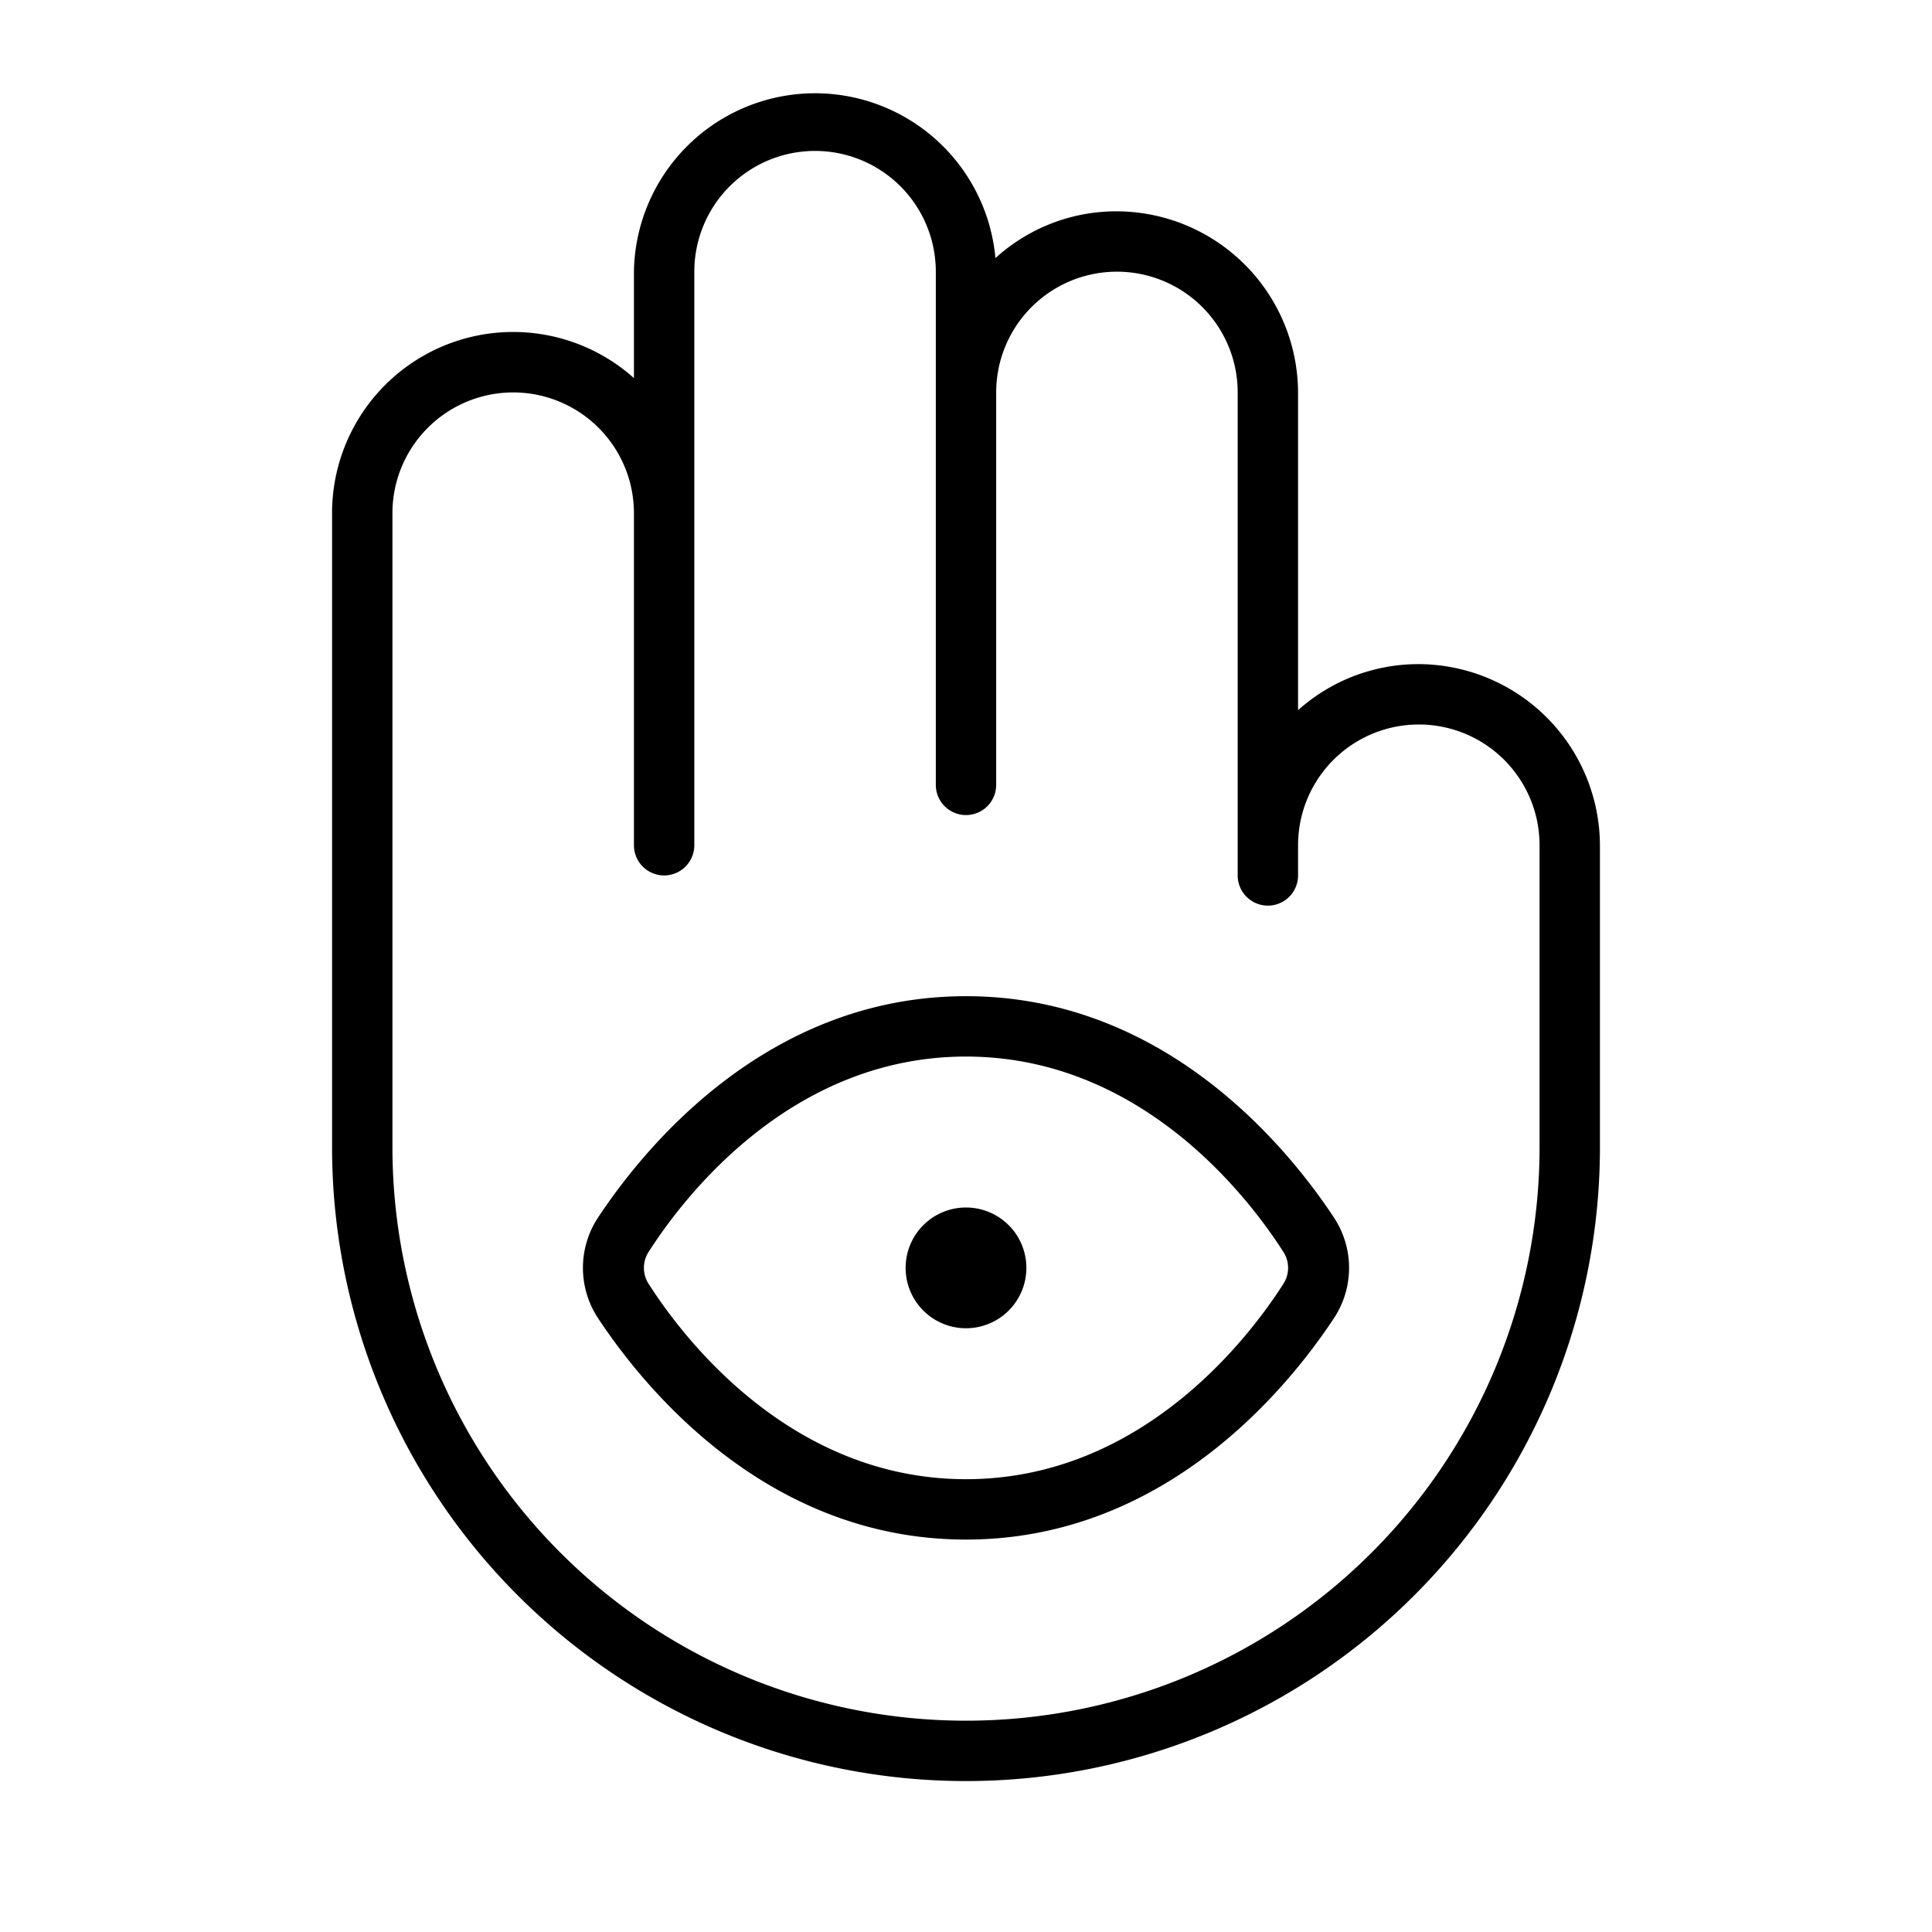
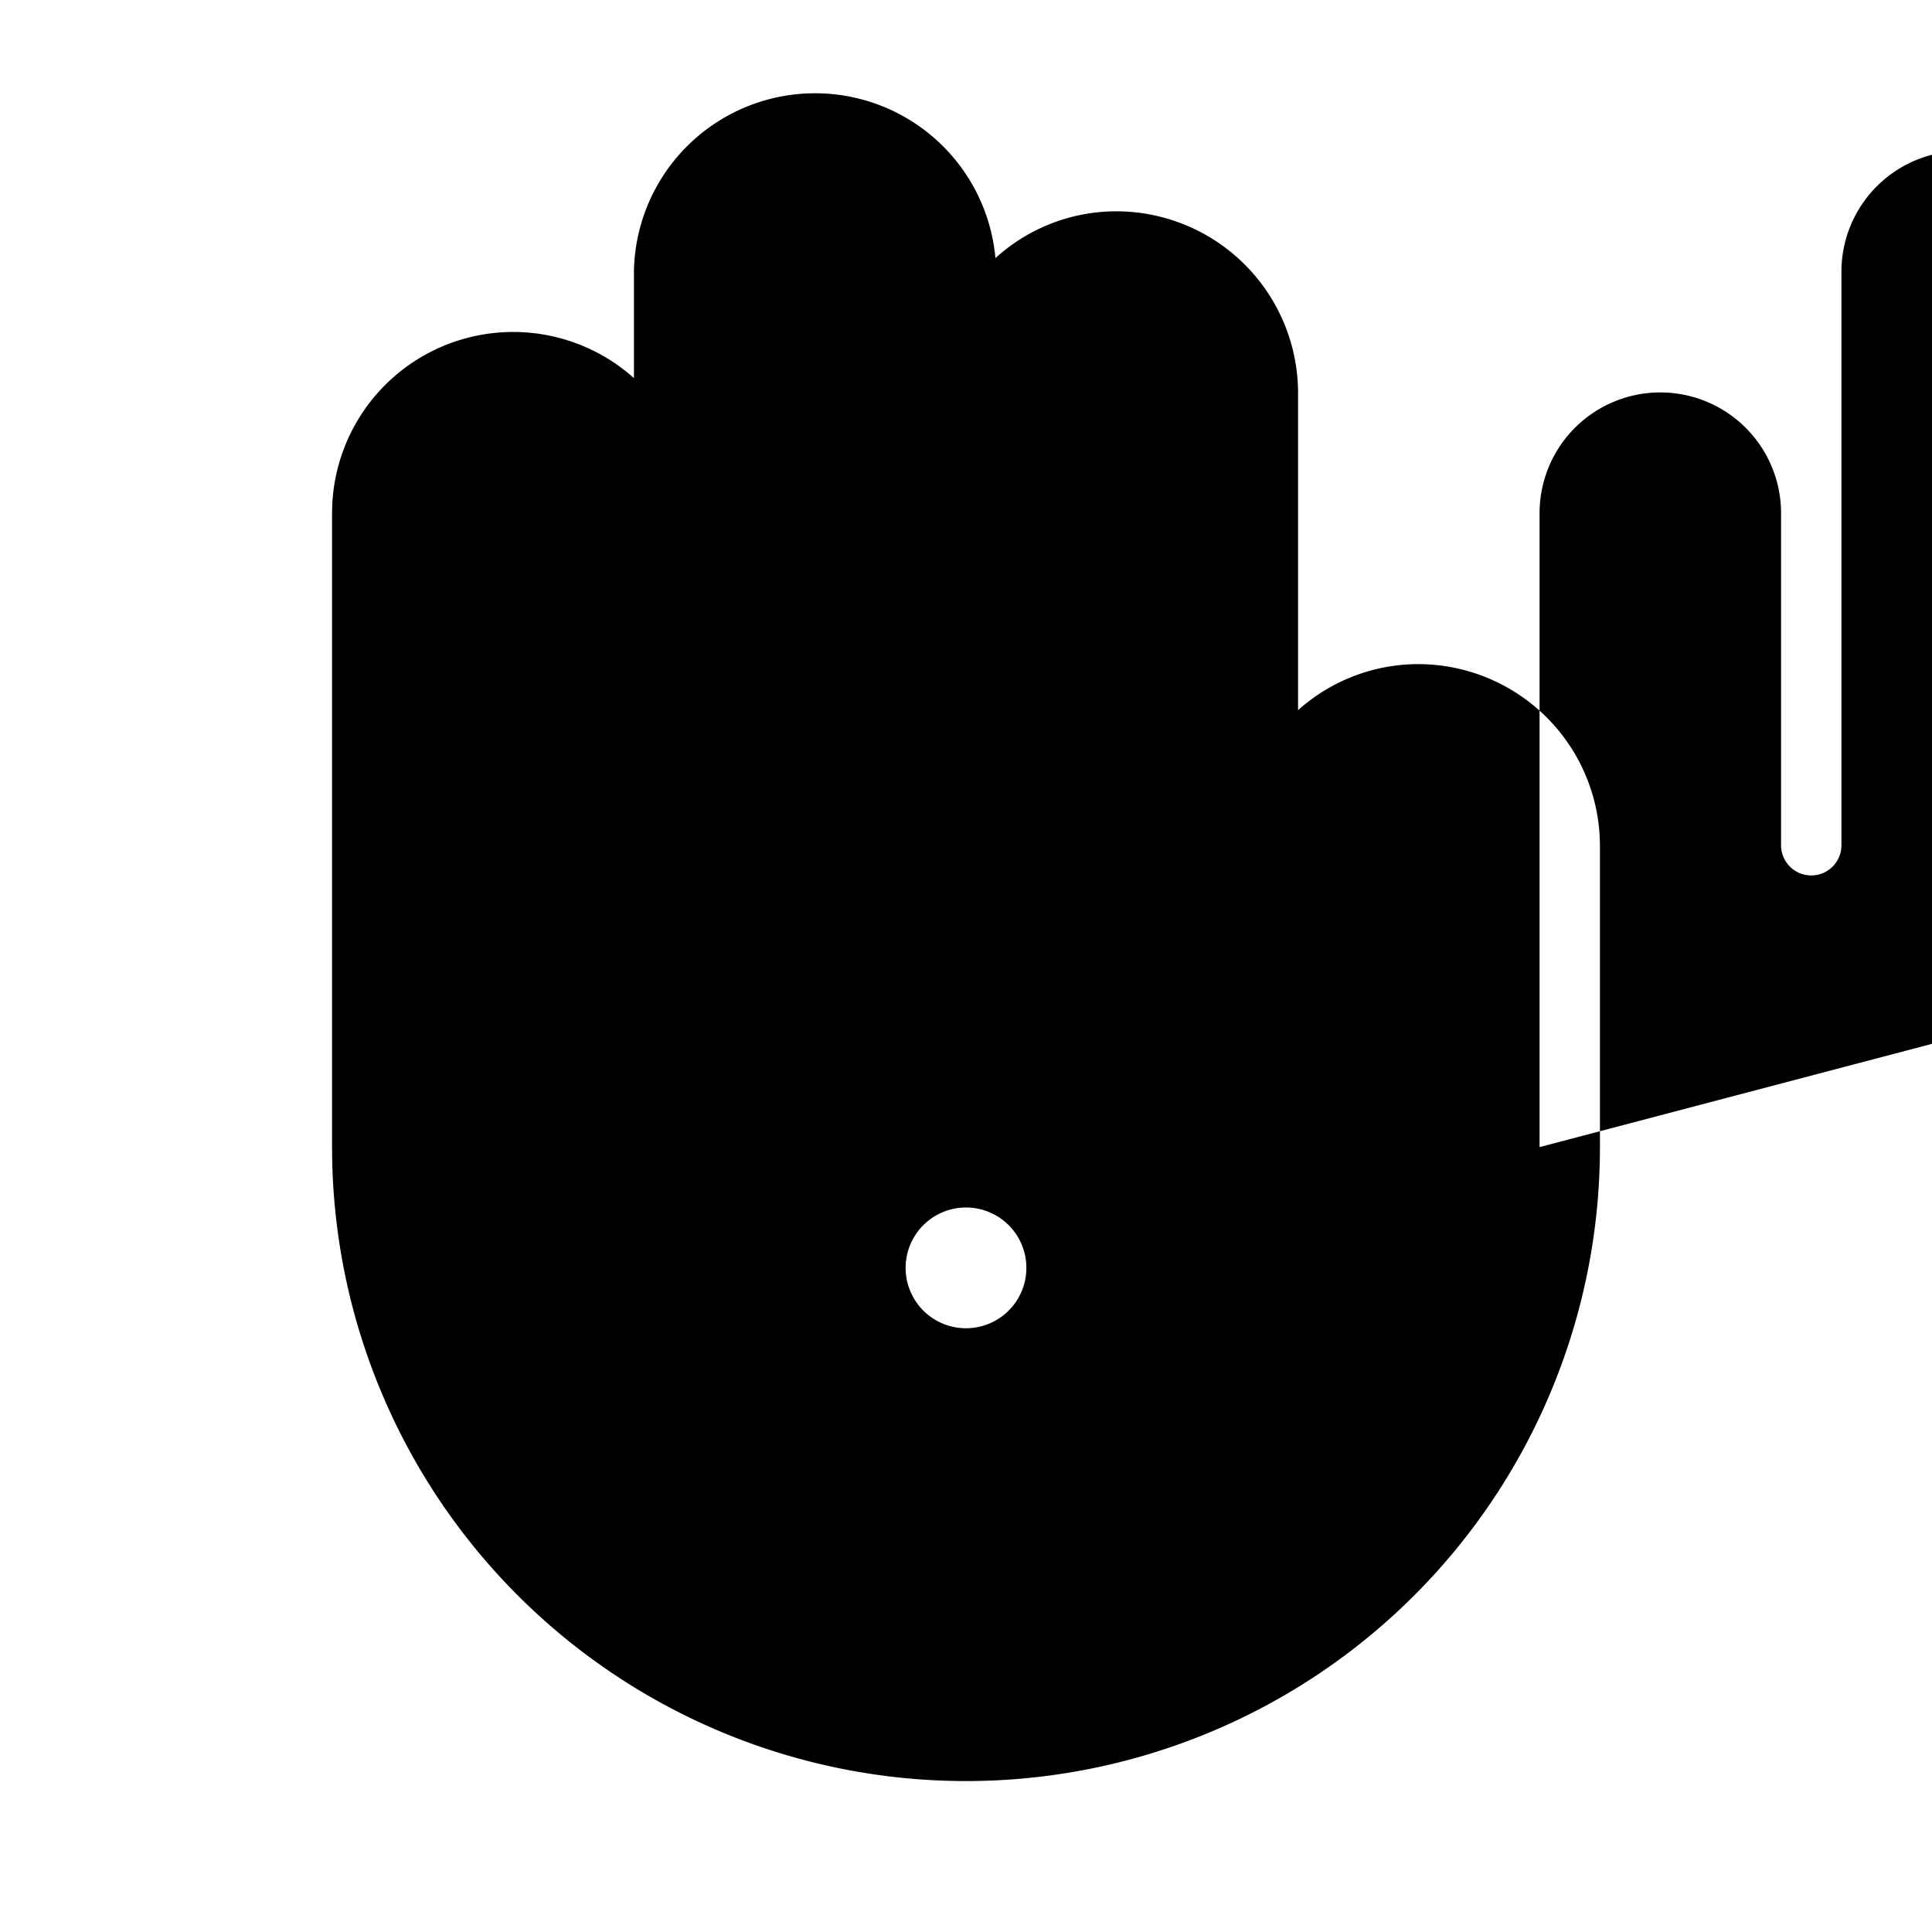
<svg xmlns="http://www.w3.org/2000/svg" viewBox="0 0 256 256" fill="currentColor">
-   <path d="M128,132c-26.7,0-43,20.6-48.8,29.4a12.1,12.1,0,0,0,0,13.2C85,183.4,101.3,204,128,204s43-20.6,48.8-29.4a12.1,12.1,0,0,0,0-13.2C171,152.6,154.7,132,128,132Zm42,38.2c-5,7.8-19.2,25.8-42,25.8s-37-18-42-25.8a3.9,3.9,0,0,1,0-4.4c5-7.8,19.2-25.8,42-25.8s37,18,42,25.8A3.9,3.9,0,0,1,170,170.2ZM188,88a23.9,23.9,0,0,0-16,6.1V52a24.1,24.1,0,0,0-24-24,23.8,23.8,0,0,0-16.1,6.2A24,24,0,0,0,84,36V50.1A24,24,0,0,0,44,68v84a84,84,0,0,0,168,0V112A24.1,24.1,0,0,0,188,88Zm16,64a76,76,0,0,1-152,0V68a16,16,0,0,1,32,0v44a4,4,0,0,0,8,0V36a16,16,0,0,1,32,0v68a4,4,0,0,0,8,0V52a16,16,0,0,1,32,0v64a4,4,0,0,0,8,0v-4a16,16,0,0,1,32,0Zm-68,16a8,8,0,1,1-8-8A8,8,0,0,1,136,168Z" />
+   <path d="M128,132c-26.7,0-43,20.6-48.8,29.4a12.1,12.1,0,0,0,0,13.2C85,183.4,101.3,204,128,204s43-20.6,48.8-29.4a12.1,12.1,0,0,0,0-13.2C171,152.6,154.7,132,128,132Zm42,38.2c-5,7.8-19.2,25.8-42,25.8s-37-18-42-25.8a3.9,3.9,0,0,1,0-4.4c5-7.8,19.2-25.8,42-25.8s37,18,42,25.8A3.9,3.9,0,0,1,170,170.2ZM188,88a23.9,23.9,0,0,0-16,6.1V52a24.1,24.1,0,0,0-24-24,23.8,23.8,0,0,0-16.1,6.2A24,24,0,0,0,84,36V50.1A24,24,0,0,0,44,68v84a84,84,0,0,0,168,0V112A24.1,24.1,0,0,0,188,88Zm16,64V68a16,16,0,0,1,32,0v44a4,4,0,0,0,8,0V36a16,16,0,0,1,32,0v68a4,4,0,0,0,8,0V52a16,16,0,0,1,32,0v64a4,4,0,0,0,8,0v-4a16,16,0,0,1,32,0Zm-68,16a8,8,0,1,1-8-8A8,8,0,0,1,136,168Z" />
</svg>